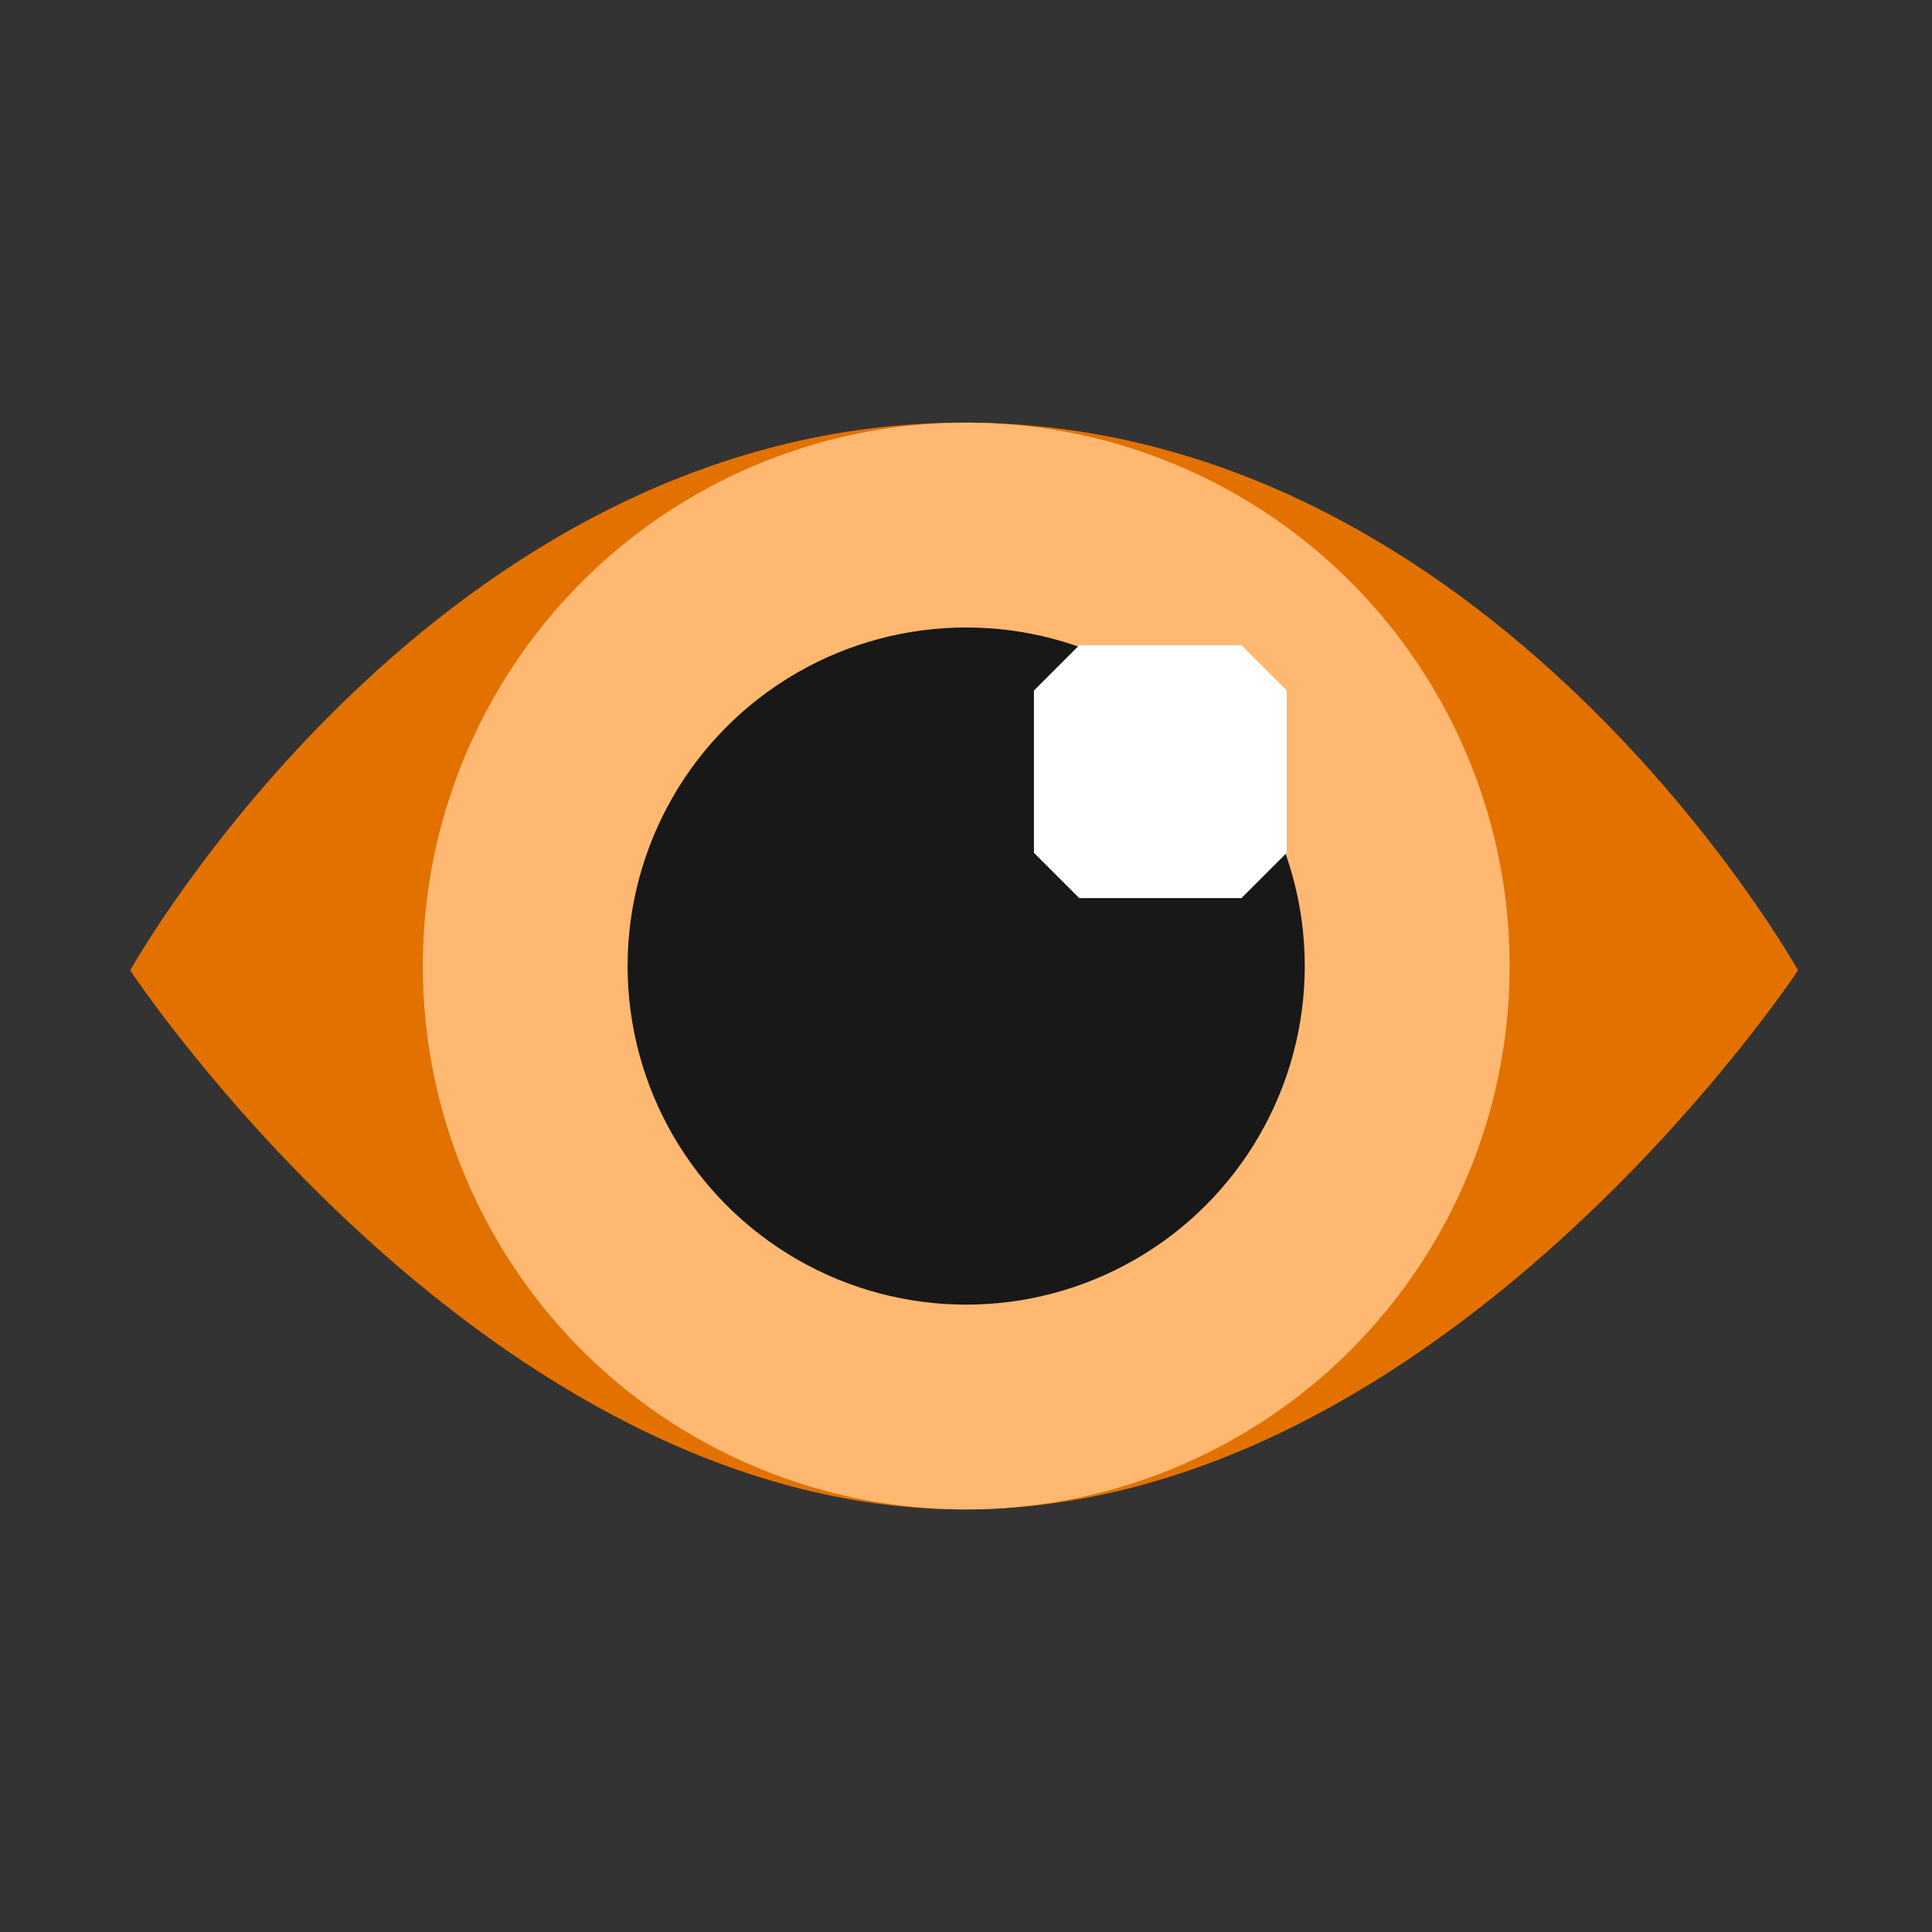
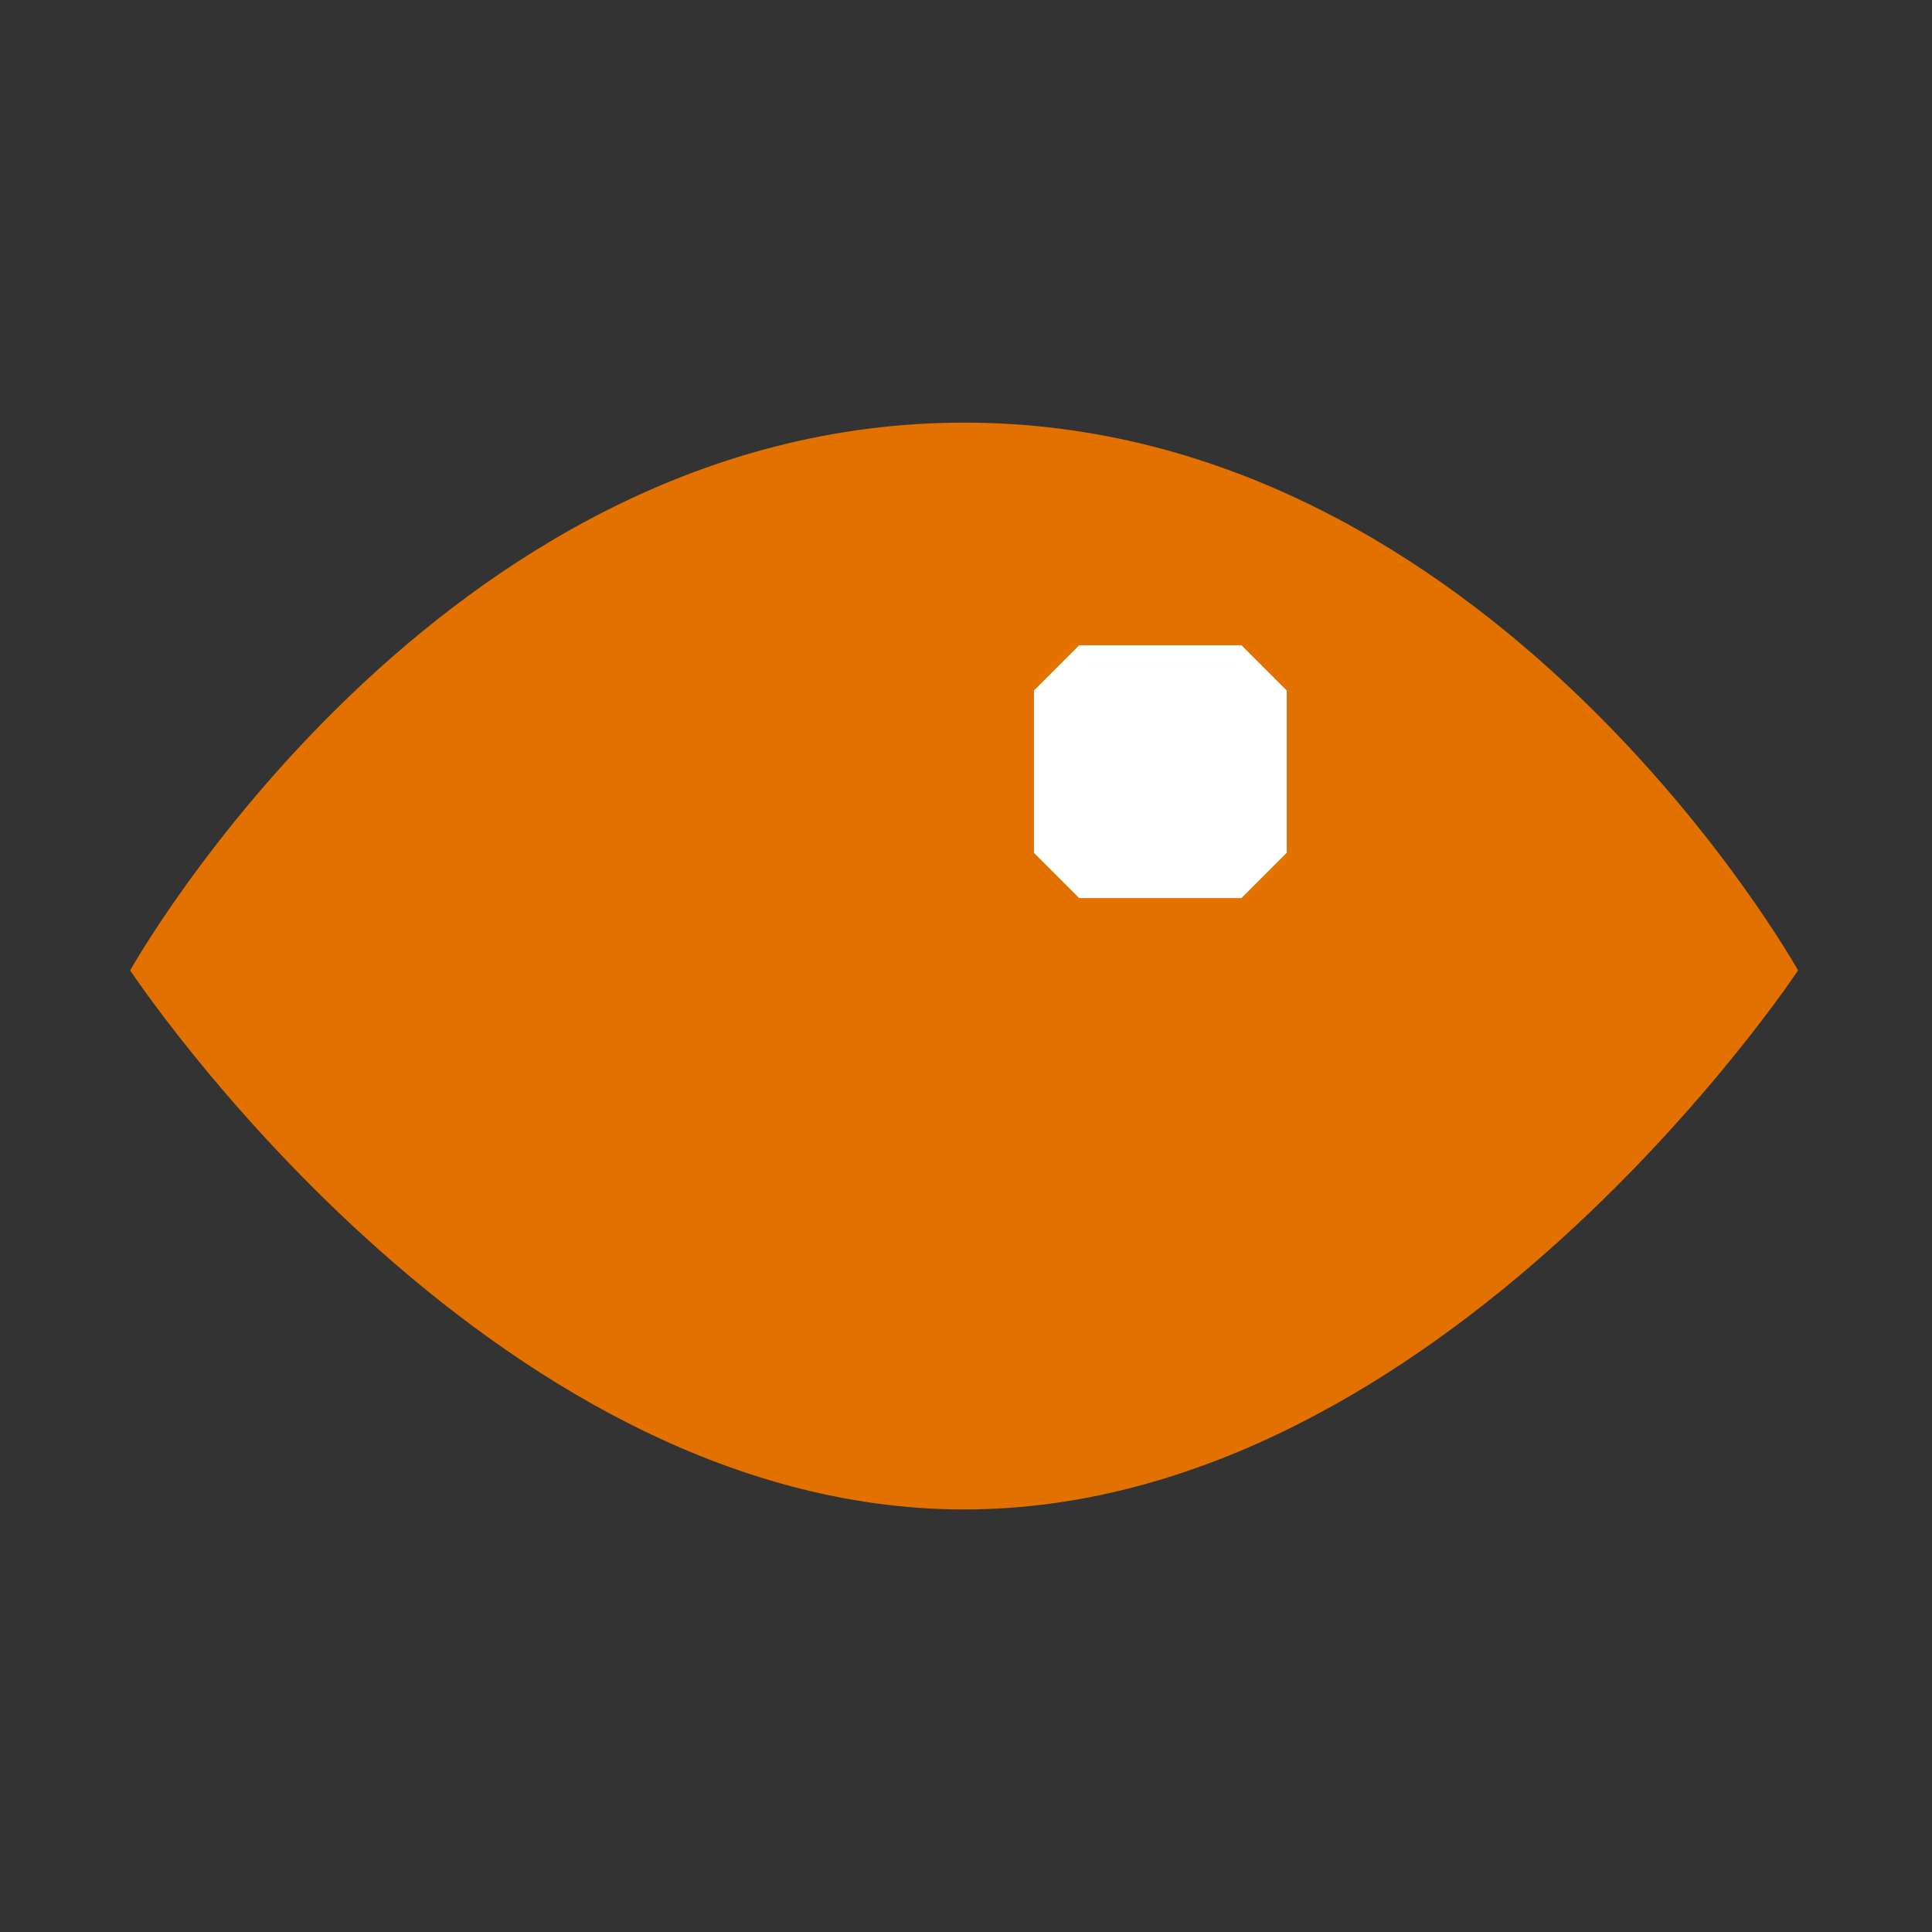
<svg xmlns="http://www.w3.org/2000/svg" width="128" height="128" viewBox="0 0 128 128" fill="none">
  <rect x="0" y="0" width="128" height="128" fill="#333333" stroke="none" />
  <path d="M119.125 64.29C119.125 64.29 95.533 100.005 63.875 100.005C32.217 100.005 8.625 64.29 8.625 64.29C8.625 64.29 28.882 28 63.875 28C98.868 28 119.125 64.29 119.125 64.29Z" fill="#E27100" />
-   <ellipse cx="64.015" cy="64.002" rx="36.002" ry="36.002" fill="#FEB871" />
-   <ellipse cx="64.012" cy="64.004" rx="22.432" ry="22.432" fill="#171817" />
  <path fill-rule="evenodd" clip-rule="evenodd" d="M71.5 42.75H82.25L85.25 45.75V56.5L82.25 59.5H71.5L68.5 56.5V45.75L71.5 42.75Z" fill="white" />
</svg>